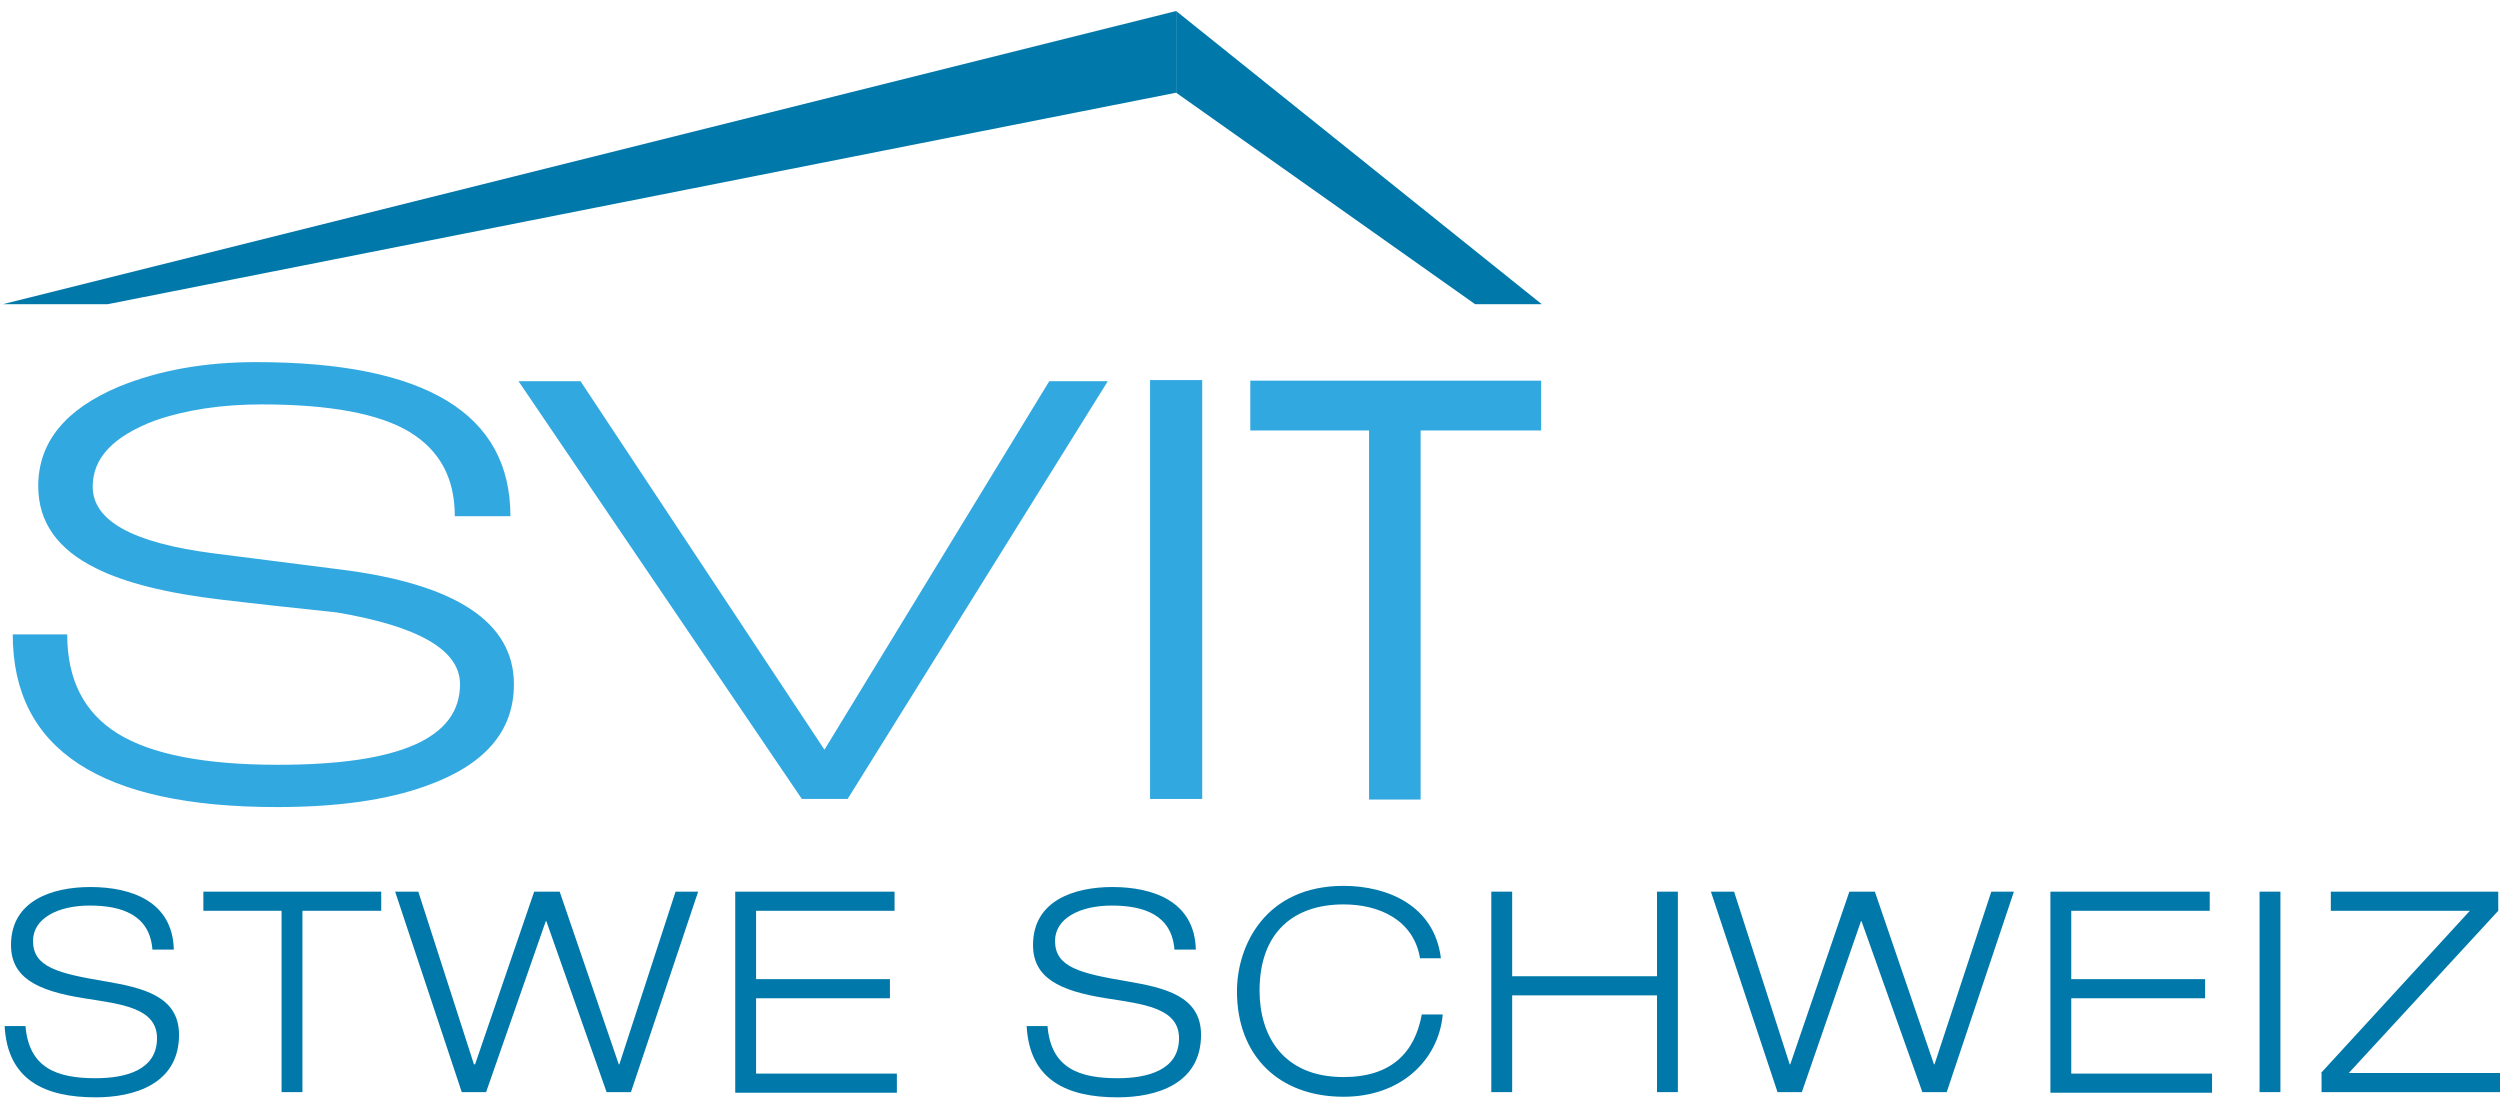
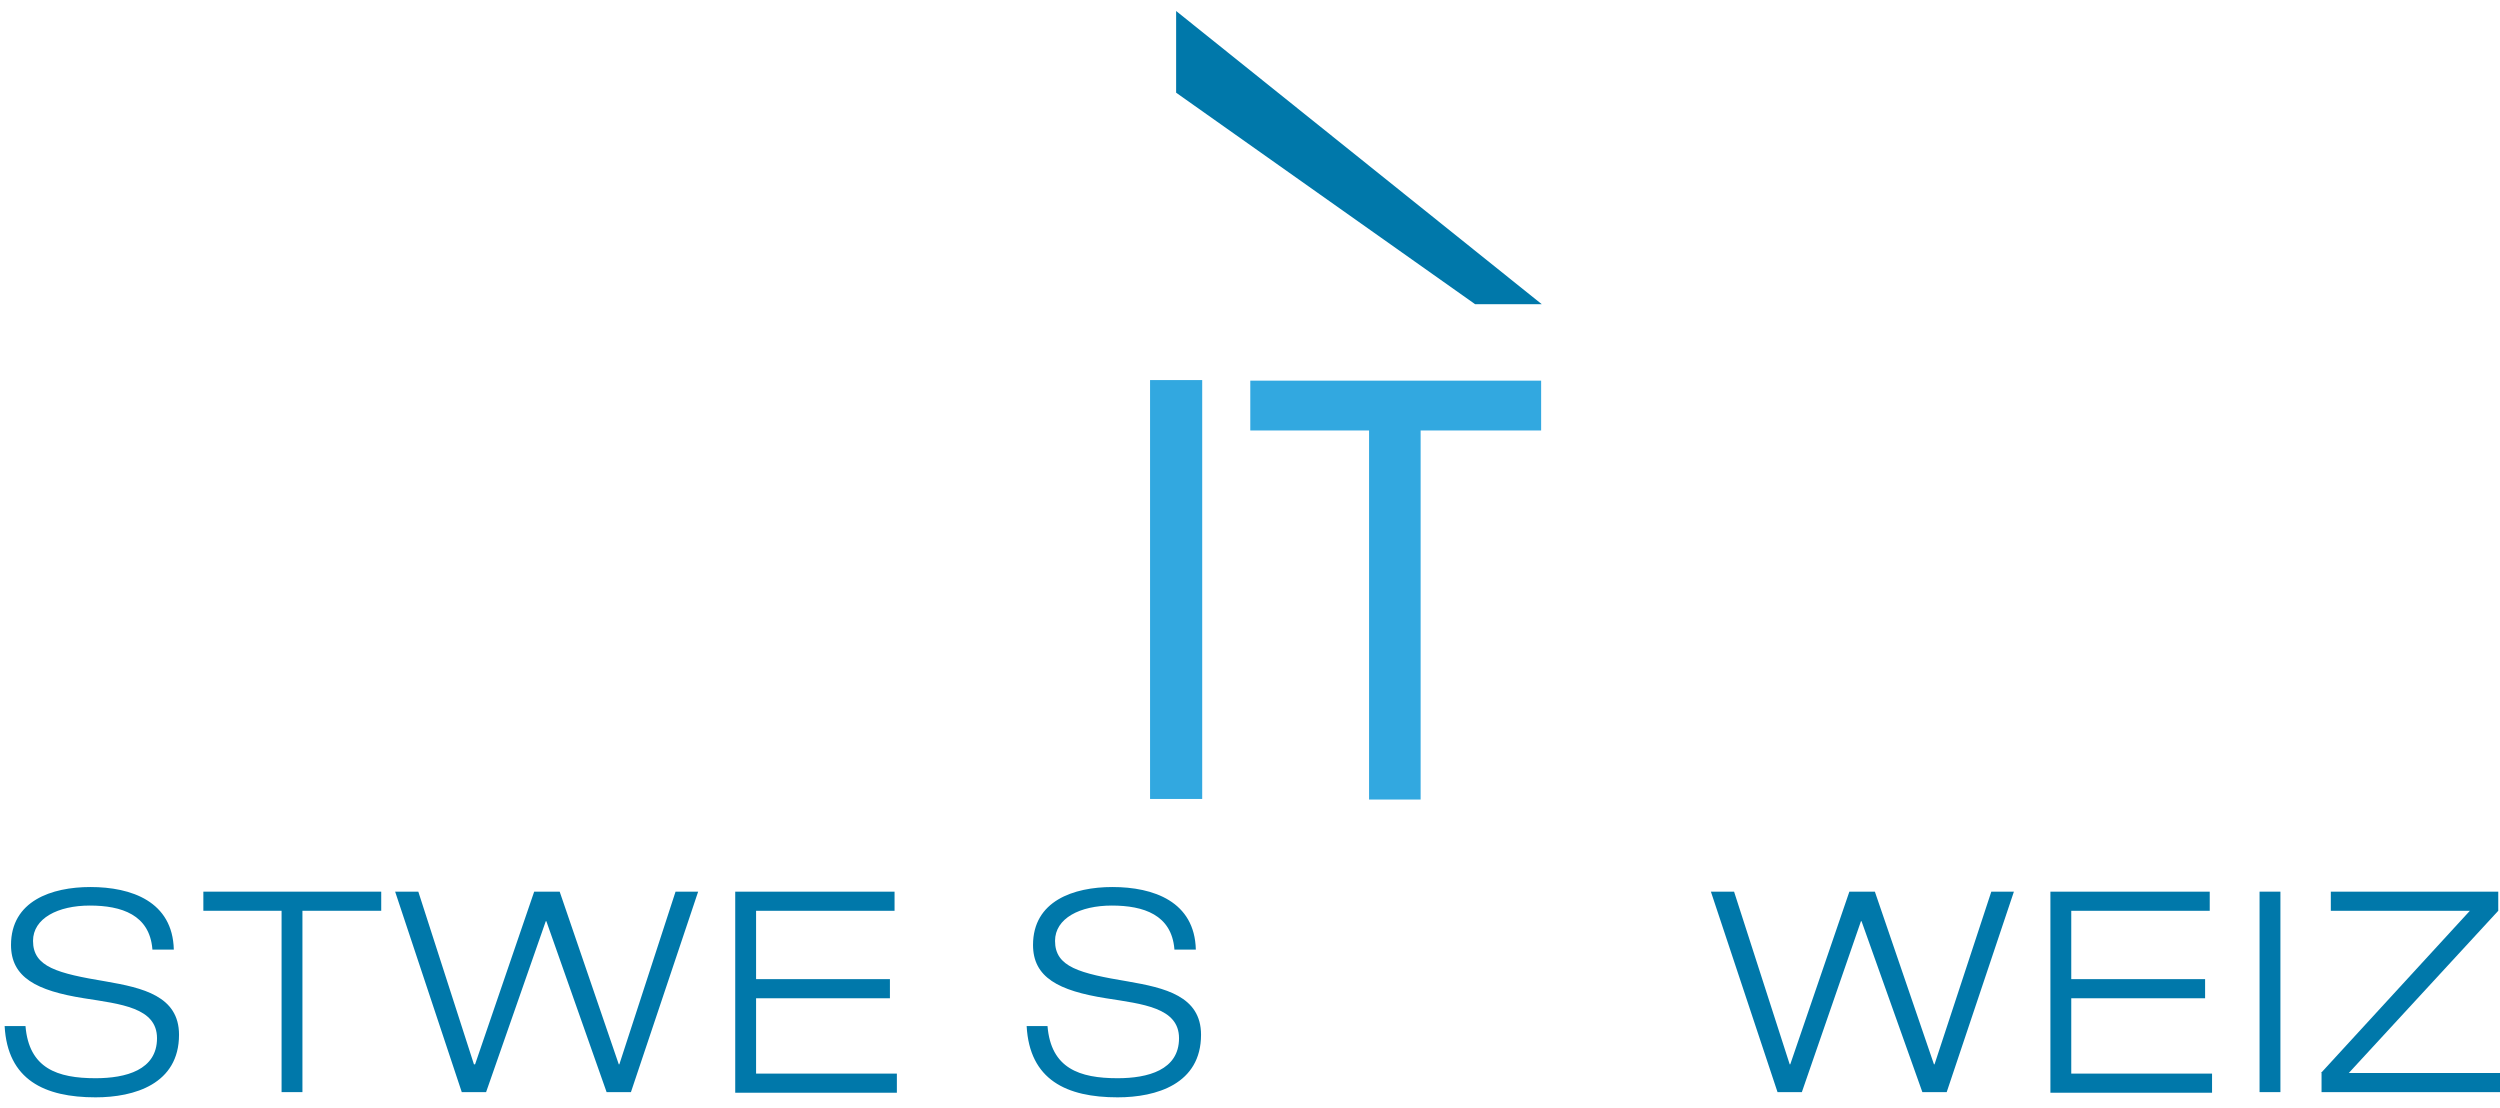
<svg xmlns="http://www.w3.org/2000/svg" version="1.1" id="Ebene_1" x="0px" y="0px" viewBox="0 0 431.5 191.3" style="enable-background:new 0 0 431.5 191.3;" xml:space="preserve">
  <style type="text/css">
	.st0{fill:#0078AA;}
	.st1{fill:#32A8E0;}
</style>
  <g>
    <g>
      <path class="st0" d="M26.3,163.8c-0.5-5.9-5.3-7.5-10.8-7.5s-9.8,2.2-9.8,6.1c0,4.5,4.2,5.6,12.6,7c6.3,1.1,12.6,2.5,12.6,9.2    c0,8.5-7.7,10.8-14.4,10.8c-8.8,0-15.2-3-15.7-12.3h3.6c0.6,7.3,5.5,9,12.1,9c5.2,0,10.6-1.4,10.6-6.9c0-5.3-6.3-5.9-12.6-6.9    c-8.2-1.3-12.6-3.6-12.6-9.2c0-7.6,7-10,13.7-10c7.1,0,14.2,2.5,14.4,10.8H26.3z" />
      <path class="st0" d="M48.6,157.2H35.1v-3.3h30.7v3.3H52.2v31.3h-3.6V157.2z" />
      <path class="st0" d="M116.6,153.9h3.9l-11.6,34.6h-4.2L94.3,159h-0.1l-10.3,29.5h-4.2l-11.5-34.6h4l9.6,29.8H82l10.2-29.8h4.4    l10.2,29.8h0.1L116.6,153.9z" />
      <path class="st0" d="M126.9,153.9h27.5v3.3h-23.9V169h23.1v3.3h-23.1v13h24.3v3.3h-27.9V153.9z" />
      <path class="st0" d="M202.7,163.8c-0.5-5.9-5.3-7.5-10.8-7.5s-9.8,2.2-9.8,6.1c0,4.5,4.2,5.6,12.6,7c6.3,1.1,12.6,2.5,12.6,9.2    c0,8.5-7.7,10.8-14.4,10.8c-8.8,0-15.2-3-15.7-12.3h3.6c0.6,7.3,5.5,9,12.1,9c5.2,0,10.6-1.4,10.6-6.9c0-5.3-6.3-5.9-12.6-6.9    c-8.2-1.3-12.6-3.6-12.6-9.2c0-7.6,7-10,13.7-10c7.1,0,14.2,2.5,14.4,10.8H202.7z" />
-       <path class="st0" d="M249,175.3c-0.8,7.7-7.2,14-17.1,14c-11.2,0-18.4-7.1-18.4-18.2c0-7.9,4.9-18.2,18.4-18.2    c7.6,0,15.7,3.4,16.8,12.5h-3.6c-1.1-6.6-7-9.3-13.2-9.3c-8.6,0-14.5,4.8-14.5,14.9c0,7.7,4,14.9,14.5,14.9    c8.2,0,12.3-4.2,13.5-10.8H249z" />
-       <path class="st0" d="M257.4,153.9h3.6v14.6h25v-14.6h3.6v34.6h-3.6v-16.7h-25v16.7h-3.6V153.9z" />
      <path class="st0" d="M343.7,153.9h3.9l-11.6,34.6h-4.2L321.3,159h-0.1L311,188.5h-4.2l-11.5-34.6h4l9.6,29.8h0.1l10.2-29.8h4.4    l10.2,29.8h0.1L343.7,153.9z" />
      <path class="st0" d="M353.9,153.9h27.5v3.3h-23.9V169h23.1v3.3h-23.1v13h24.3v3.3h-27.9V153.9z" />
      <path class="st0" d="M390,153.9h3.6v34.6H390V153.9z" />
      <path class="st0" d="M400.6,185.2l25.7-28h-24v-3.3h28.9v3.3l-25.8,28h26.2v3.3h-30.9V185.2z" />
    </g>
    <g>
-       <path class="st1" d="M47.8,139.3c-30.4,0-45.6-9.9-45.6-29.8h9.4c0,7.8,2.9,13.5,8.7,17.1c5.8,3.6,15,5.4,27.7,5.4    c21,0,31.4-4.6,31.4-13.9c0-5.9-7.1-10-21.3-12.4c-6.6-0.7-13.2-1.4-19.9-2.2c-9.4-1.1-16.6-2.9-21.6-5.4c-6.7-3.3-10-8-10-14.2    c0-7.6,4.7-13.3,14-17.2c6.9-2.8,14.7-4.2,23.6-4.2c29.3,0,43.9,8.9,43.9,26.6h-9.6c0-6.6-2.6-11.4-7.9-14.6    c-5.2-3.1-13.7-4.7-25.4-4.7c-6.9,0-13,0.9-18.5,2.8C19.6,75.3,16,79,16,84c0,5.9,6.9,9.7,20.8,11.5l22,2.8    c19.9,2.5,29.9,9.1,29.9,19.8c0,8.2-5.1,14-15.3,17.6C66.7,138.1,58.2,139.3,47.8,139.3z" />
-       <path class="st1" d="M146.3,137.9h-7.9L89.5,65.8h10.7l42.1,63.6l38.8-63.6h10.1L146.3,137.9z" />
      <path class="st1" d="M198.5,137.9V65.6h9v72.3H198.5z" />
      <path class="st1" d="M245.2,74.3v63.7h-8.9V74.3h-20.5v-8.6h50.2v8.6H245.2z" />
-       <polygon class="st0" points="203,1.9 0.5,52.5 18.6,52.5 203,16 203,16 203,1.9   " />
      <polygon class="st0" points="266.1,52.5 203,1.9 203,16 254.6,52.5   " />
    </g>
  </g>
</svg>